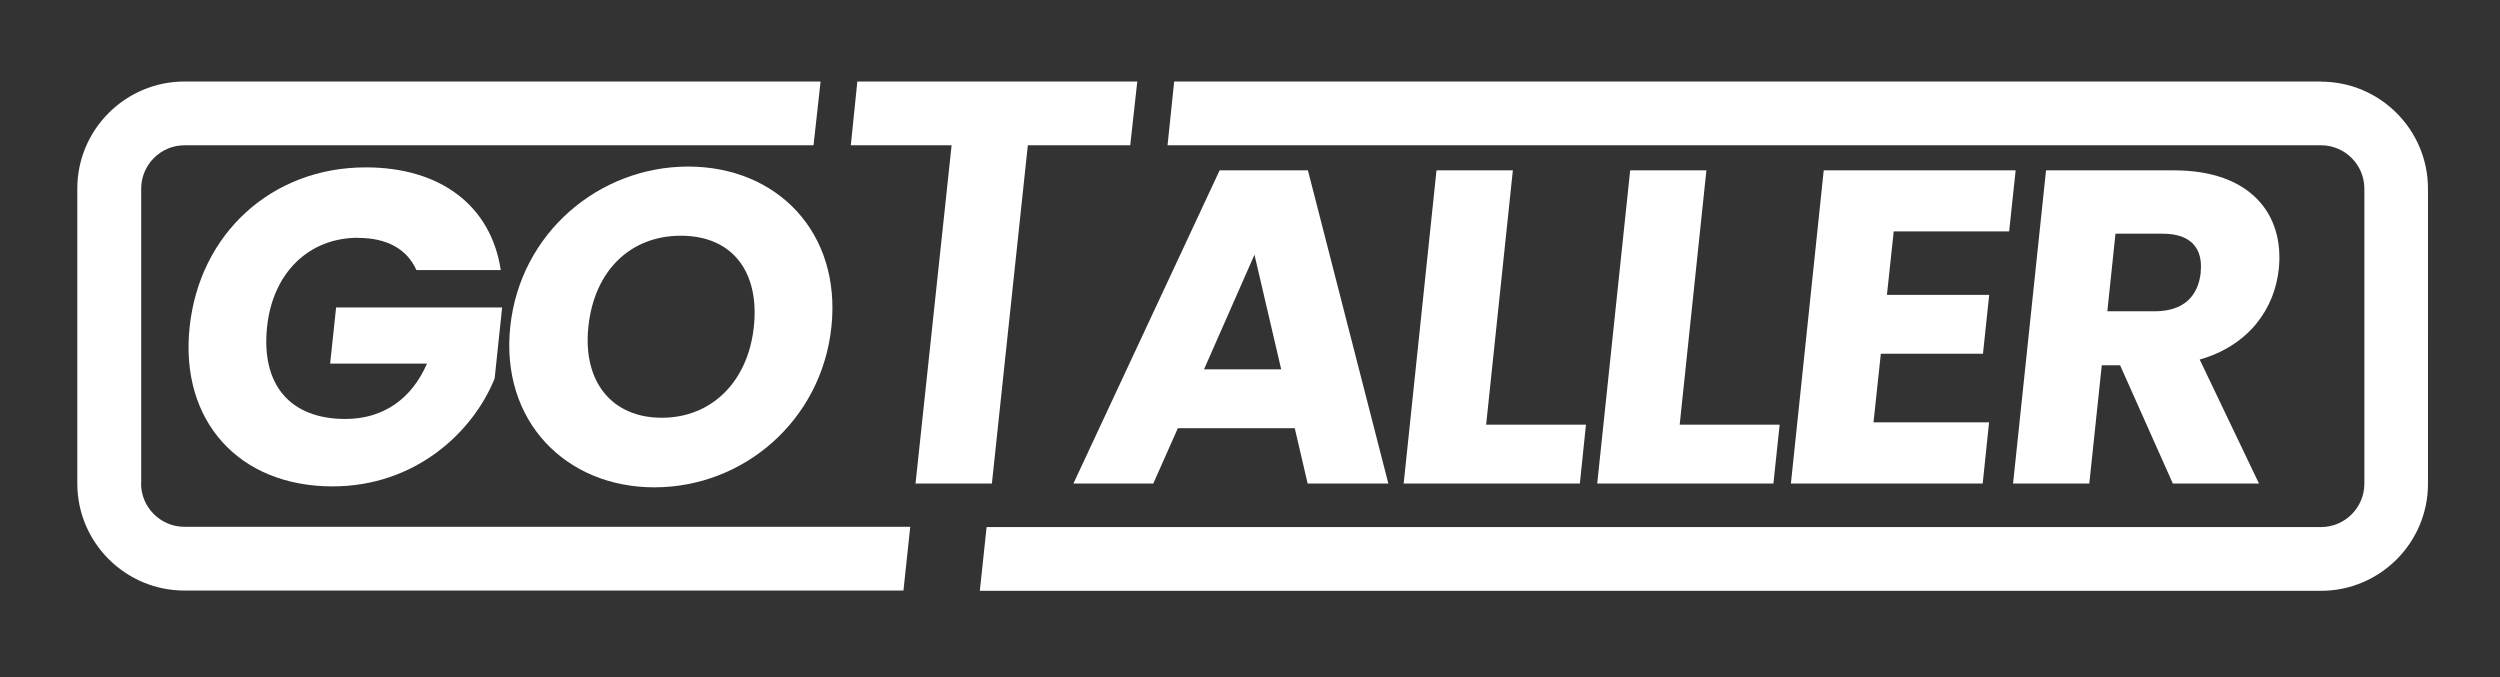
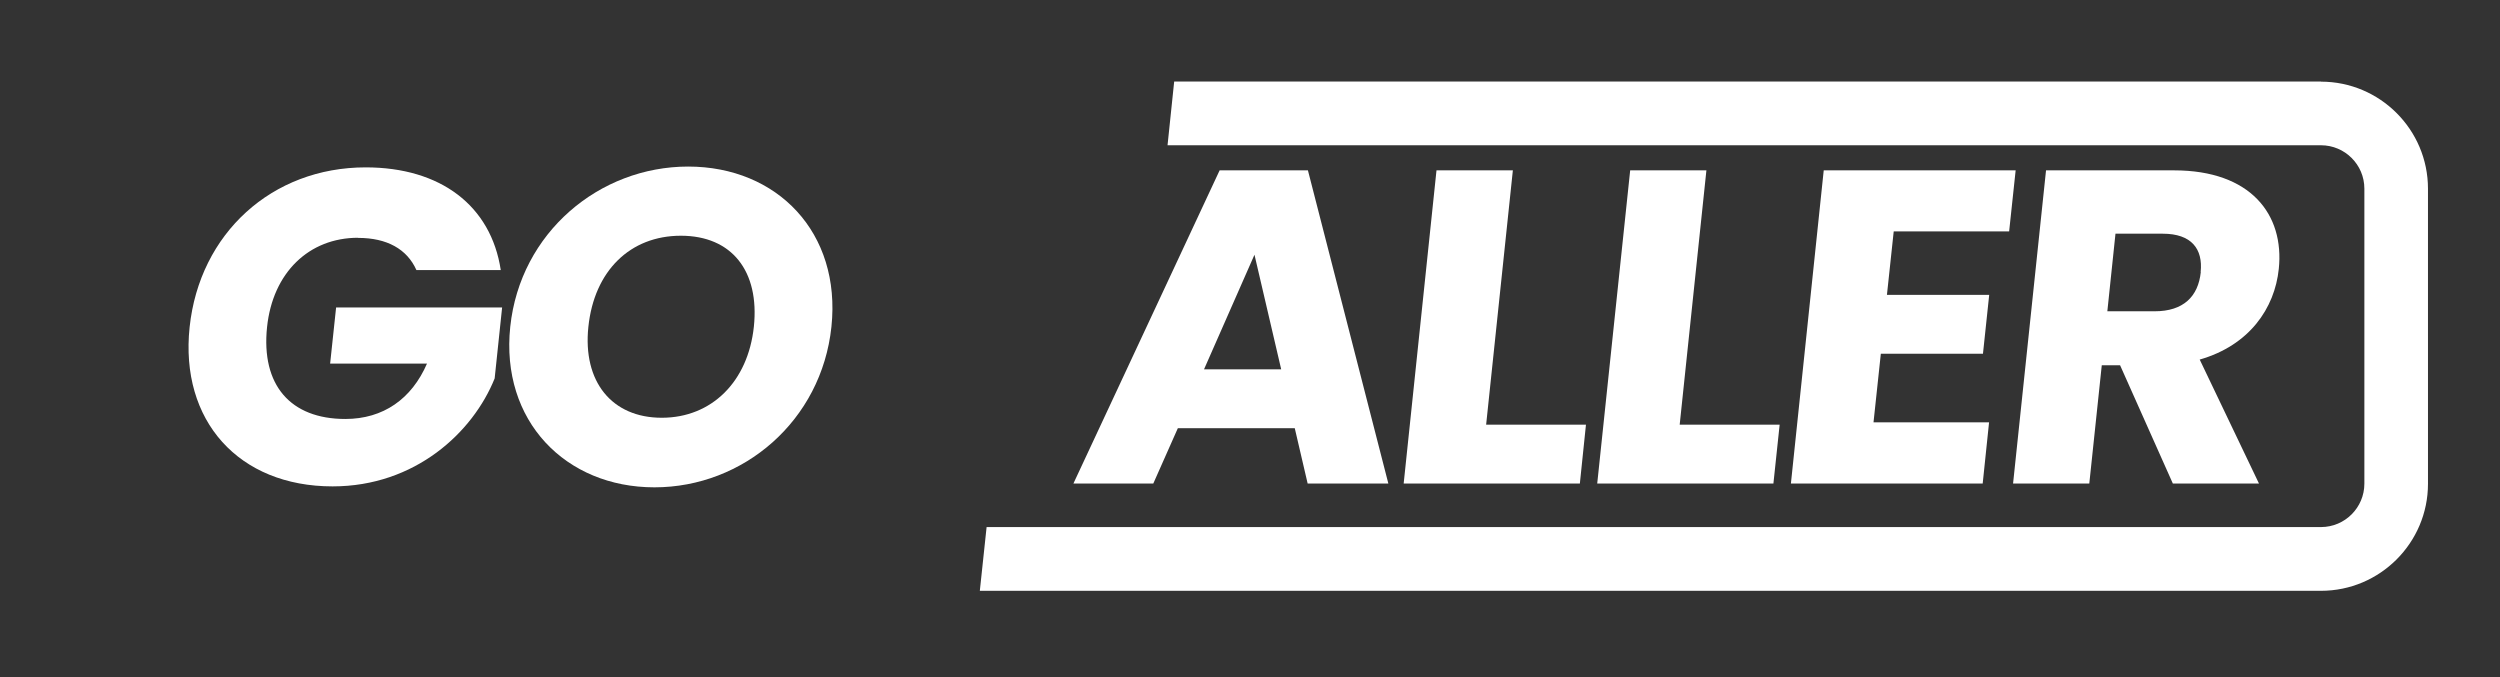
<svg xmlns="http://www.w3.org/2000/svg" id="Capa_1" data-name="Capa 1" viewBox="0 0 184.32 49.95">
  <rect x="0" y="0" width="184.32" height="49.95" fill="#333333" stroke="none" />
  <defs>
    <style>
      .cls-1 {
        fill: #fff;
      }
    </style>
  </defs>
  <path class="cls-1" d="m26.41,17.54c2.11,0,3.6.82,4.29,2.37h6.22c-.72-4.74-4.43-7.57-9.96-7.57-6.91,0-12.25,4.87-12.98,11.78-.73,6.91,3.63,11.74,10.54,11.74,6.09,0,10.35-3.98,11.95-7.96l.55-5.23h-12.24l-.44,4.14h7.14c-1.13,2.6-3.22,4.08-6.02,4.08-4.05,0-6.22-2.5-5.77-6.78.42-4.01,3.09-6.58,6.71-6.58Z" />
  <path class="cls-1" d="m50.74,12.28c-6.55,0-12.39,4.87-13.12,11.81-.73,6.94,4.08,11.84,10.63,11.84s12.32-4.9,13.05-11.84c.73-6.94-3.99-11.81-10.57-11.81Zm4.84,11.81c-.43,4.05-3.11,6.71-6.79,6.71s-5.84-2.66-5.41-6.71c.43-4.11,3.07-6.71,6.82-6.71s5.81,2.6,5.38,6.71Z" />
  <path class="cls-1" d="m85.03,35.65l1.81-4.08h8.62l.95,4.08h5.95l-5.93-23.09h-6.51l-10.78,23.09h5.89Zm7.46-16.87l1.97,8.45h-5.69l3.72-8.45Z" />
  <polygon class="cls-1" points="105.91 12.56 103.49 35.65 116.48 35.65 116.93 31.31 109.57 31.31 111.54 12.56 105.91 12.56" />
  <polygon class="cls-1" points="120.19 12.56 117.76 35.65 130.75 35.65 131.21 31.31 123.84 31.31 125.81 12.56 120.19 12.56" />
  <polygon class="cls-1" points="132.04 35.65 146.18 35.65 146.65 31.14 138.13 31.14 138.67 26.08 146.2 26.08 146.66 21.74 139.12 21.74 139.62 17.06 148.13 17.06 148.61 12.56 134.46 12.56 132.04 35.65" />
  <path class="cls-1" d="m168.01,19.83c.42-4.01-2.06-7.27-7.72-7.27h-9.44l-2.43,23.09h5.62l.92-8.72h1.35l3.89,8.72h6.35l-4.37-9.14c3.66-1.05,5.53-3.78,5.83-6.68Zm-5.75.23c-.19,1.81-1.29,2.89-3.4,2.89h-3.49l.6-5.72h3.49c2.11,0,2.97,1.12,2.79,2.83Z" />
-   <polygon class="cls-1" points="73.13 35.65 75.78 10.71 83.33 10.71 83.85 6.01 63.21 6.01 62.73 10.71 70.16 10.71 67.5 35.65 73.13 35.65" />
  <path class="cls-1" d="m171.12,6.01h-84.55l-.49,4.7h85.04c1.76,0,3.2,1.43,3.2,3.2v21.75c0,1.76-1.43,3.2-3.2,3.2h-98.38l-.5,4.7h98.88c4.35,0,7.89-3.54,7.89-7.89V13.91c0-4.35-3.54-7.89-7.89-7.89Z" />
-   <path class="cls-1" d="m10.41,35.66V13.91c0-1.76,1.43-3.2,3.2-3.2h46.37l.52-4.7H13.6c-4.35,0-7.9,3.54-7.9,7.89v21.75c0,4.35,3.54,7.89,7.9,7.89h53.01l.5-4.7H13.6c-1.76,0-3.2-1.43-3.2-3.2Z" />
</svg>